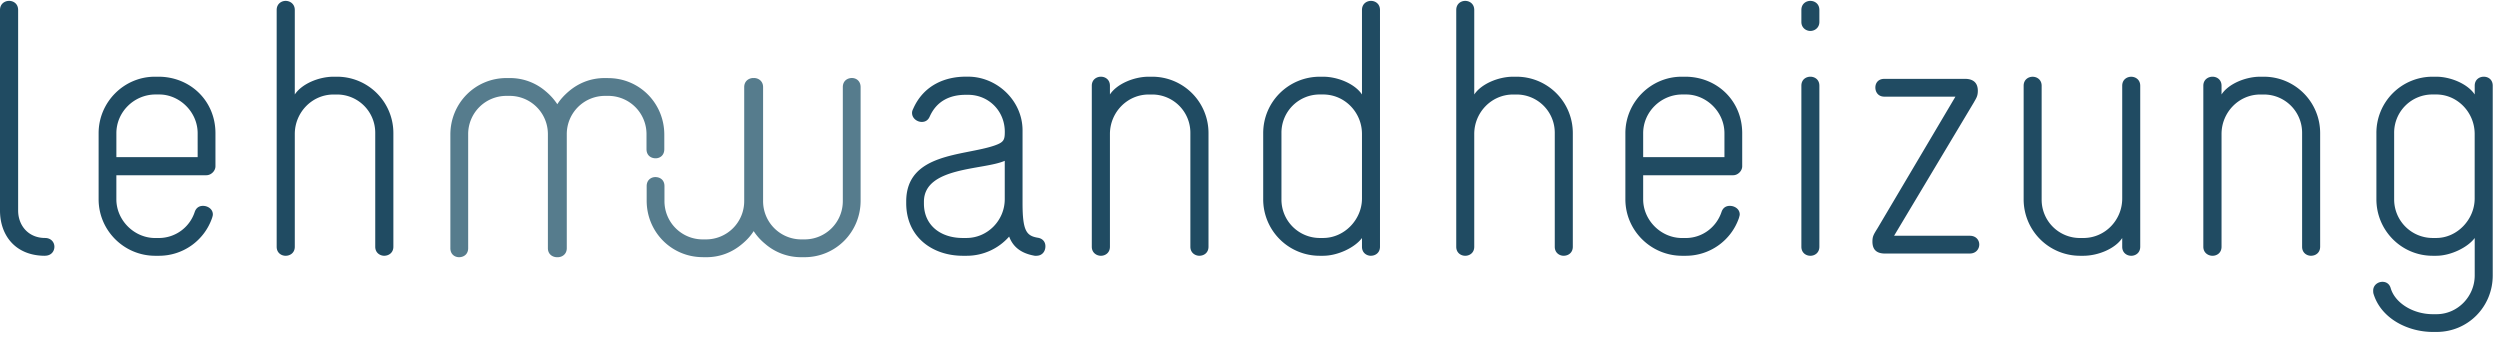
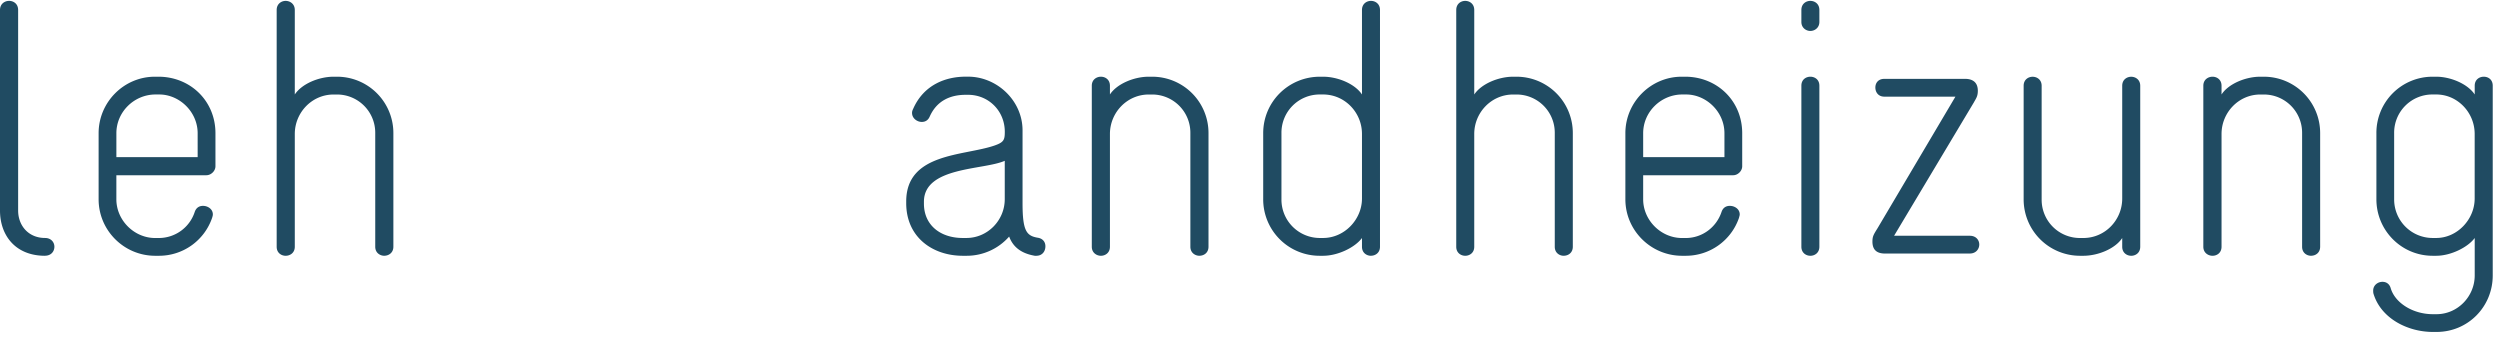
<svg xmlns="http://www.w3.org/2000/svg" width="229" height="31" fill="none" viewBox="0 0 229 31">
  <path fill="#204B62" d="M4.123 23.429C1.427 23.429 0 21.576 0 19.282V.917C0 .349.433.08.836.08s.825.268.825.836v18.362c0 1.403.959 2.52 2.462 2.52.56 0 .86.399.86.801 0 .426-.3.825-.86.825M18.105 12.202c0-1.953-1.661-3.548-3.521-3.548h-.334c-1.96 0-3.59 1.595-3.59 3.548v2.194h7.445zm.794 3.85h-8.24v2.202c0 1.918 1.627 3.548 3.556 3.548h.334a3.46 3.46 0 0 0 3.287-2.385c.135-.4.426-.56.76-.56.433 0 .901.291.901.782 0 .108-.034.2-.065.31a5.14 5.14 0 0 1-4.883 3.48h-.334c-2.853 0-5.182-2.32-5.182-5.175v-6.052c0-2.854 2.329-5.175 5.152-5.175h.333c2.889 0 5.217 2.194 5.217 5.175v3.03c0 .426-.399.82-.836.82M35.208 23.429c-.399 0-.836-.269-.836-.825V12.171a3.5 3.5 0 0 0-3.521-3.514h-.292c-1.994 0-3.556 1.661-3.556 3.614v10.333c0 .56-.433.825-.836.825s-.824-.269-.824-.825V.917c0-.568.433-.836.824-.836.392 0 .836.268.836.836v7.737c.637-.967 2.187-1.627 3.556-1.627h.292a5.16 5.16 0 0 1 5.182 5.175V22.6c0 .56-.434.825-.825.825M92.035 14.73c-1.93.859-7.403.525-7.403 3.747v.176c0 1.96 1.496 3.146 3.556 3.146h.333c1.953 0 3.514-1.627 3.514-3.548zm2.923 8.699h-.165c-1.327-.226-2.022-.867-2.355-1.76a5.17 5.17 0 0 1-3.913 1.76h-.334c-2.761 0-5.182-1.696-5.182-4.818v-.157c0-4.457 5.251-4.158 8.07-5.117.86-.3.96-.502.96-1.262 0-1.93-1.496-3.39-3.357-3.39h-.234c-1.327 0-2.62.49-3.287 1.994-.157.357-.425.49-.725.49-.433 0-.893-.333-.893-.824 0-.134.034-.234.1-.368.993-2.263 3.052-2.954 4.805-2.954h.234c2.632 0 4.983 2.187 4.983 4.918v6.67c0 2.562.368 2.988 1.392 3.165.434.065.702.36.702.782 0 .51-.333.867-.801.867M109.875 23.429c-.399 0-.837-.269-.837-.825V12.171a3.5 3.5 0 0 0-3.513-3.514h-.299c-1.995 0-3.556 1.661-3.556 3.614v10.333c0 .56-.433.825-.825.825s-.836-.269-.836-.825V7.852c0-.56.434-.825.836-.825.403 0 .825.269.825.825v.802c.633-.967 2.194-1.627 3.556-1.627h.299a5.157 5.157 0 0 1 5.174 5.175V22.6c0 .56-.425.825-.824.825M124.757 12.267c0-1.953-1.561-3.613-3.563-3.613h-.292a3.5 3.5 0 0 0-3.521 3.513v6.11a3.516 3.516 0 0 0 3.521 3.522h.292c1.96 0 3.563-1.696 3.563-3.614zm.825 11.162c-.403 0-.825-.269-.825-.825v-.802c-.644.867-2.205 1.627-3.563 1.627h-.292a5.17 5.17 0 0 1-5.193-5.175v-6.052c0-2.889 2.336-5.175 5.193-5.175h.292c1.362 0 2.923.66 3.563 1.627V.917c0-.568.426-.836.825-.836s.825.268.825.836V22.6c0 .56-.426.825-.825.825M143.242 23.429c-.399 0-.825-.269-.825-.825V12.171a3.5 3.5 0 0 0-3.521-3.514h-.292c-2.002 0-3.563 1.661-3.563 3.614v10.333c0 .56-.426.825-.825.825s-.824-.269-.824-.825V.917c0-.568.425-.836.824-.836s.825.268.825.836v7.737c.644-.967 2.206-1.627 3.563-1.627h.292a5.157 5.157 0 0 1 5.174 5.175V22.6c0 .56-.425.825-.824.825M157.959 12.202c0-1.953-1.653-3.548-3.521-3.548h-.334c-1.96 0-3.59 1.595-3.59 3.548v2.194h7.445zm.802 3.85h-8.247v2.202c0 1.918 1.626 3.548 3.563 3.548h.334c1.519 0 2.812-.985 3.28-2.385.134-.4.426-.56.759-.56.445 0 .909.291.909.782 0 .108-.042.2-.065.31a5.15 5.15 0 0 1-4.883 3.48h-.334c-2.853 0-5.193-2.32-5.193-5.175v-6.052c0-2.854 2.34-5.175 5.151-5.175h.334c2.896 0 5.217 2.194 5.217 5.175v3.03c0 .426-.399.82-.825.82M165.83 23.429c-.399 0-.824-.269-.824-.829V7.852c0-.568.425-.825.824-.825s.825.257.825.825V22.6c0 .56-.426.829-.825.829m0-20.594c-.399 0-.824-.292-.824-.825V.917c0-.568.425-.836.824-.836s.825.268.825.836V2.01c0 .533-.426.825-.825.825M180.437 23.226H172.7c-.533 0-1.185-.135-1.185-1.094 0-.468.092-.625.468-1.227l7.134-12.052h-6.509c-.576 0-.825-.433-.825-.836s.249-.794.825-.794h7.403c.491 0 1.158.169 1.158 1.093 0 .502-.157.69-.36 1.059l-7.311 12.22h6.935c.575 0 .867.4.867.802 0 .403-.292.825-.867.825M195.22 23.429c-.399 0-.825-.269-.825-.825v-.802c-.625.96-2.186 1.627-3.563 1.627h-.292a5.165 5.165 0 0 1-5.174-5.175V7.856c0-.56.426-.825.825-.825s.824.269.824.825V18.28a3.503 3.503 0 0 0 3.525 3.521h.292c2.002 0 3.563-1.653 3.563-3.613V7.856c0-.56.426-.825.825-.825s.825.269.825.825v14.748c0 .56-.426.825-.825.825M211.698 23.429c-.399 0-.825-.269-.825-.825V12.171a3.5 3.5 0 0 0-3.521-3.514h-.311c-1.987 0-3.548 1.661-3.548 3.614v10.333c0 .56-.426.825-.824.825-.399 0-.844-.269-.844-.825V7.852c0-.56.441-.825.844-.825s.824.269.824.825v.802c.625-.967 2.187-1.627 3.548-1.627h.311a5.157 5.157 0 0 1 5.174 5.175V22.6c0 .56-.425.825-.824.825M226.68 12.267c0-1.953-1.561-3.613-3.521-3.613h-.334a3.5 3.5 0 0 0-3.521 3.52v6.103a3.53 3.53 0 0 0 3.521 3.522h.334c1.918 0 3.521-1.696 3.521-3.614zm-3.498 18.139h-.334c-2.255 0-4.748-1.2-5.442-3.521-.023-.092-.023-.2-.023-.269 0-.49.425-.801.851-.801.334 0 .645.176.76.602.402 1.335 2.029 2.363 3.858 2.363h.334c1.937 0 3.498-1.627 3.498-3.548v-3.43c-.644.867-2.205 1.627-3.521 1.627h-.334c-2.853 0-5.151-2.32-5.151-5.175v-6.052a5.14 5.14 0 0 1 5.151-5.175h.334c1.32 0 2.881.66 3.521 1.627v-.802c0-.56.426-.825.825-.825.426 0 .825.269.825.825v17.38c0 2.853-2.252 5.174-5.152 5.174" />
-   <path fill="#567C8D" d="M55.699 7.15h-.3c-1.315 0-2.42.468-3.31 1.227-.402.346-.759.725-1.039 1.17a5.4 5.4 0 0 0-1.047-1.17 5 5 0 0 0-3.31-1.227h-.3c-2.853 0-5.14 2.294-5.14 5.182v10.403c0 .56.403.824.794.824.434 0 .837-.268.837-.825V12.302a3.5 3.5 0 0 1 3.513-3.52h.269a3.5 3.5 0 0 1 3.521 3.52v10.434c0 .56.433.824.836.824h.069c.391 0 .825-.268.825-.825V12.302a3.5 3.5 0 0 1 3.521-3.52h.269a3.5 3.5 0 0 1 3.513 3.52v1.362c0 .568.399.836.836.836.4 0 .794-.268.794-.836v-1.327c0-2.888-2.286-5.182-5.14-5.182M64.387 23.56h.299c1.315 0 2.42-.469 3.31-1.228.403-.334.76-.718 1.04-1.162a5.1 5.1 0 0 0 1.047 1.162 5 5 0 0 0 3.31 1.227h.3c2.853 0 5.139-2.297 5.139-5.174V7.982c0-.567-.403-.836-.794-.836-.433 0-.836.269-.836.836v10.426a3.5 3.5 0 0 1-3.514 3.521h-.268a3.5 3.5 0 0 1-3.521-3.521V7.982c0-.567-.434-.836-.837-.836-.011 0-.023.012-.034.012s-.012-.012-.023-.012c-.403 0-.836.269-.836.836v10.426a3.5 3.5 0 0 1-3.522 3.521h-.268a3.5 3.5 0 0 1-3.514-3.521v-1.362c0-.56-.398-.825-.836-.825-.391 0-.794.269-.794.825v1.335c0 2.88 2.286 5.174 5.14 5.174" />
</svg>